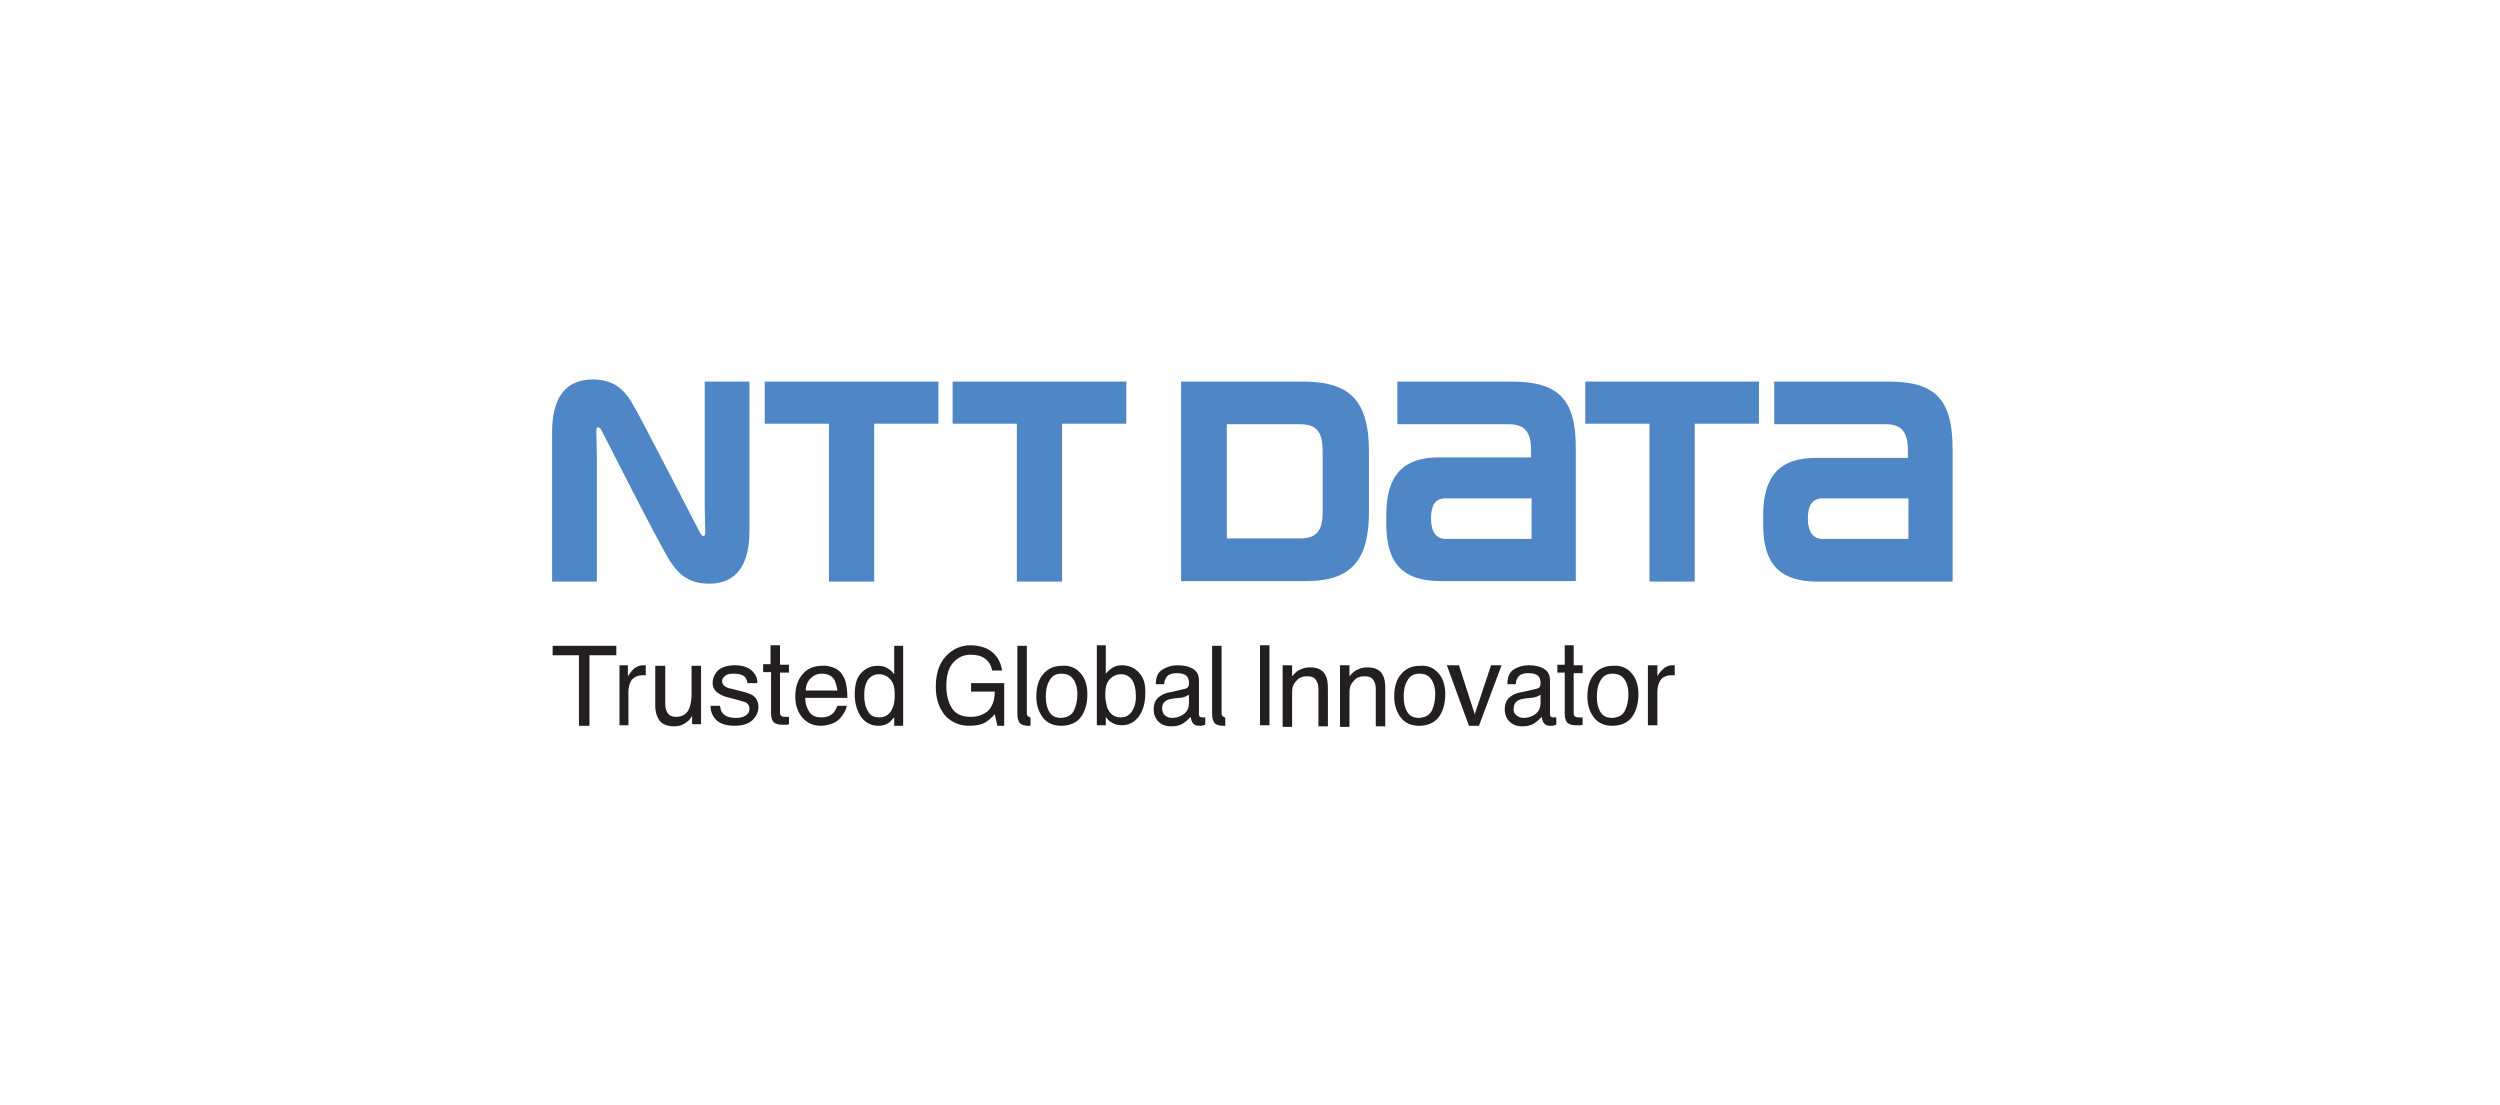
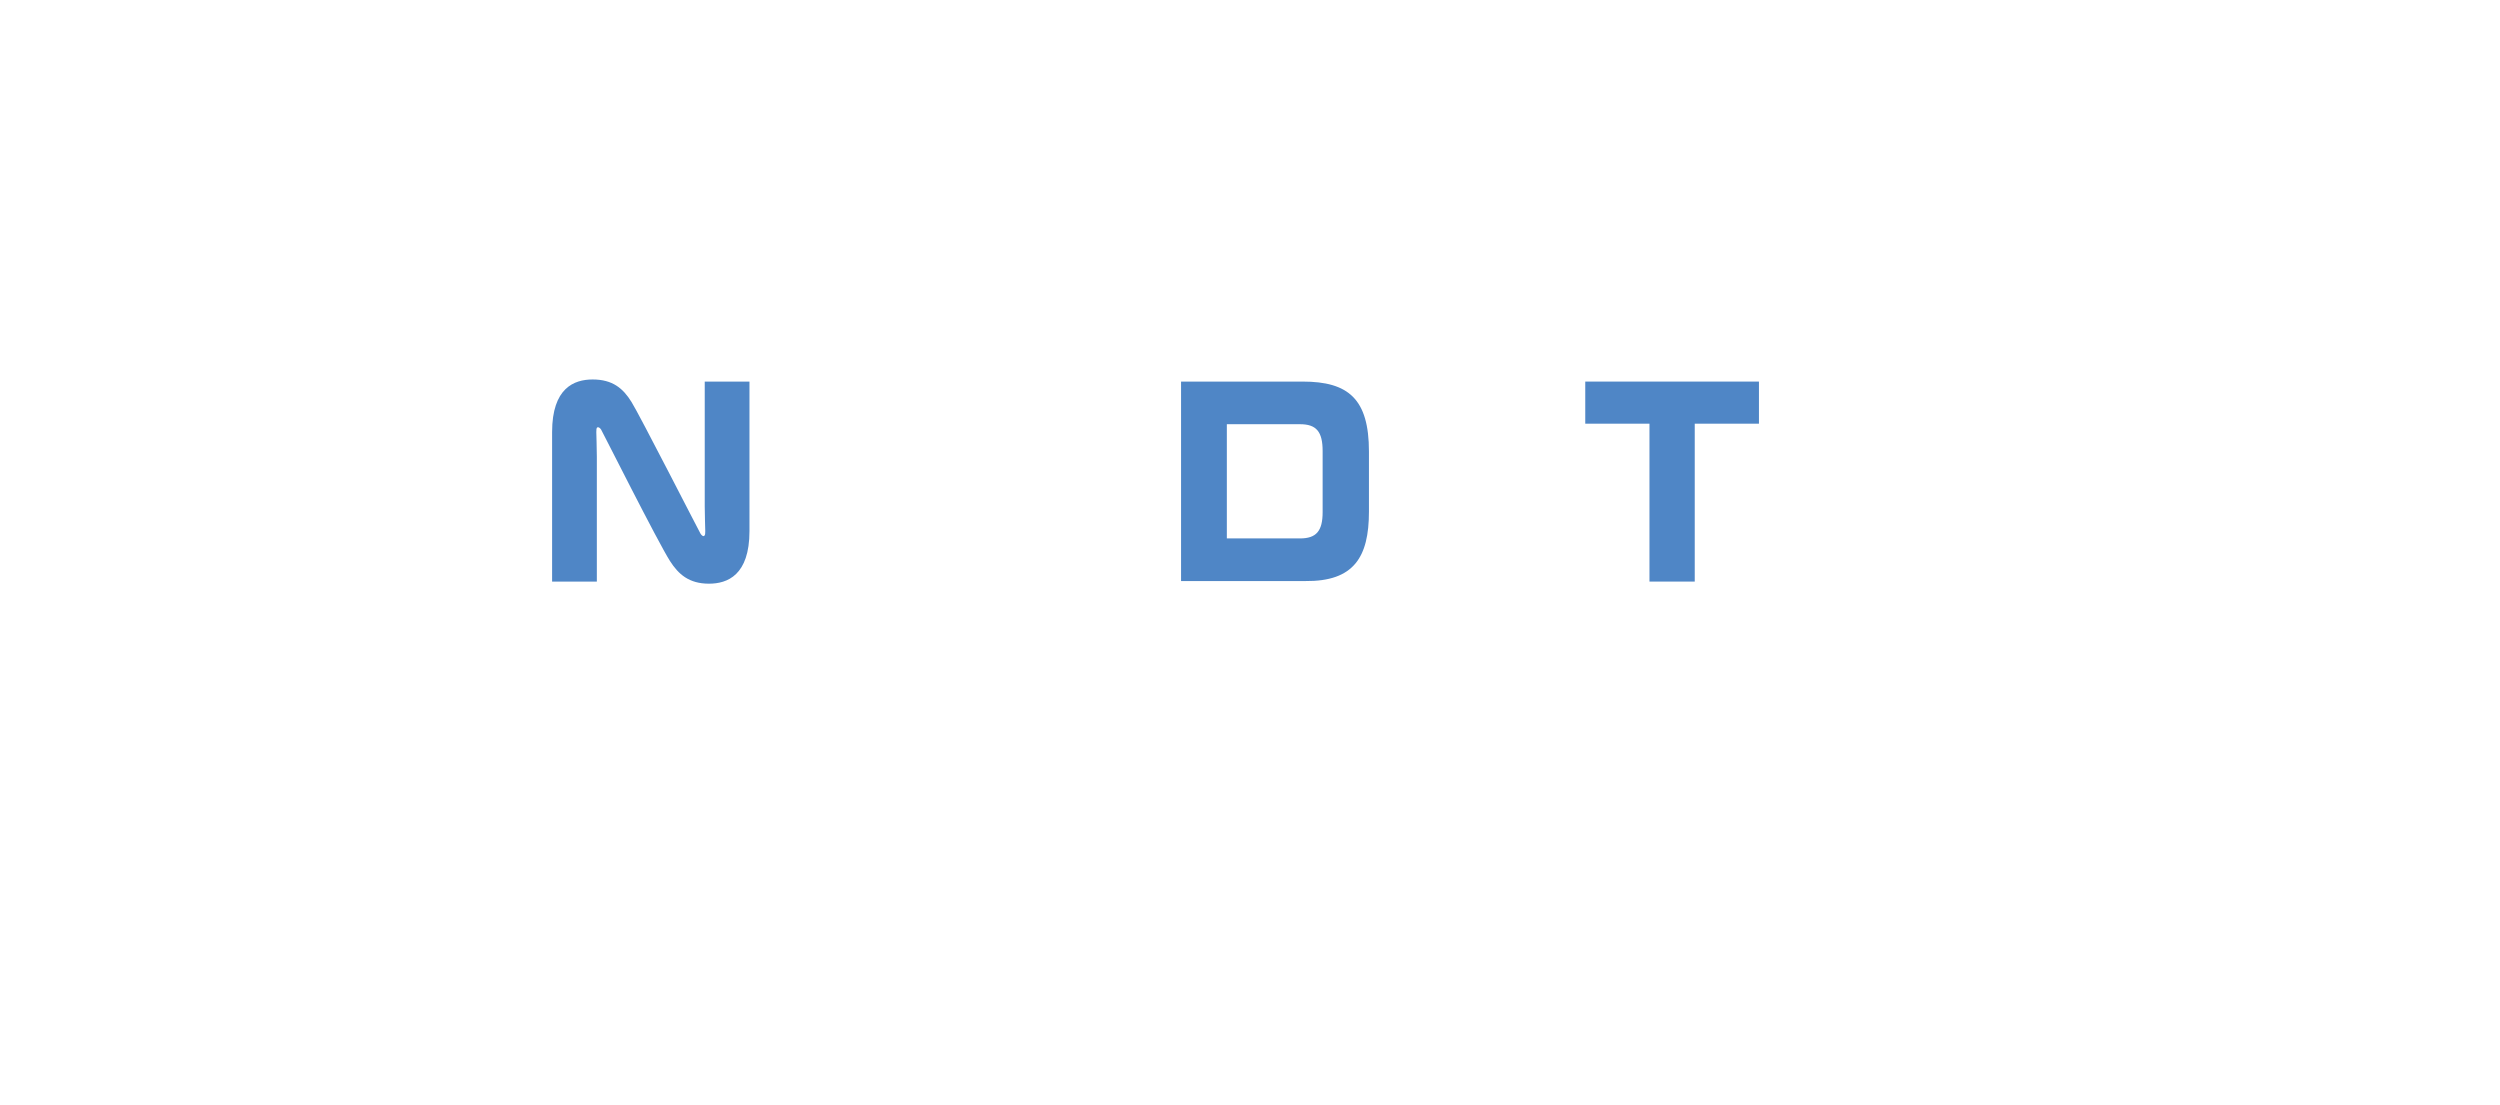
<svg xmlns="http://www.w3.org/2000/svg" version="1.1" id="Layer_1" x="0px" y="0px" viewBox="0 0 475 210" style="enable-background:new 0 0 475 210;" xml:space="preserve">
  <style type="text/css">
	.st0{fill:none;}
	.st1{fill:#4F86C6;}
	.st2{fill:#231F20;}
</style>
  <g>
    <rect x="85.6" y="52.7" class="st0" width="304.9" height="104.6" />
    <g>
      <g>
        <g>
          <g>
-             <polygon class="st1" points="145.3,72.5 145.3,80.5 157.5,80.5 157.5,110.5 166.1,110.5 166.1,80.5 178.3,80.5 178.3,72.5             " />
            <g>
-               <path class="st1" d="M274.7,102.4c-1.3,0-2.8-0.7-2.8-3.9c0-3.3,1.4-3.8,2.8-3.8h16.3v7.7H274.7z M287.2,72.5h-21.7v8.1h21.1        c3.1,0,4.3,1.4,4.3,5c0,0,0,1,0,1.3h-17.5c-6.7,0-10,3.3-10,10.9v1.8c0,7.7,3.4,10.8,10.3,10.8h25.7V85.5        C299.5,76,296.3,72.5,287.2,72.5" />
-               <path class="st1" d="M346.3,102.4c-1.3,0-2.8-0.7-2.8-3.9c0-3.3,1.5-3.8,2.8-3.8h16.3v7.7H346.3z M358.8,72.5h-21.7v8.1h21.1        c3.1,0,4.3,1.4,4.3,5V87H345c-6.7,0-10,3.3-10,10.9v1.8c0,7.7,3.4,10.8,10.3,10.8H371V85.5C371,76,367.9,72.5,358.8,72.5" />
-             </g>
-             <polygon class="st1" points="181,72.5 181,80.5 193.2,80.5 193.2,110.5 201.8,110.5 201.8,80.5 214,80.5 214,72.5      " />
+               </g>
            <polygon class="st1" points="301.2,72.5 301.2,80.5 313.4,80.5 313.4,110.5 322,110.5 322,80.5 334.2,80.5 334.2,72.5      " />
            <g>
              <path class="st1" d="M251.3,97.3c0,3.6-1.2,5-4.3,5h-13.9V80.6H247c3.1,0,4.3,1.4,4.3,5.1V97.3z M260.1,97.2V85.8        c0-10-3.9-13.3-12.6-13.3h-23.1v37.9H248C257.2,110.5,260.1,105.9,260.1,97.2" />
              <path class="st1" d="M133.1,101.4c-0.2-0.3-11.7-22.8-13.1-25c-1.6-2.6-3.6-4.3-7.4-4.3c-3.5,0-7.7,1.6-7.7,10v28.4h8.5V86.8        c0-1.7-0.1-4.2-0.1-4.7c0-0.4,0-0.8,0.2-0.9c0.2-0.1,0.5,0.1,0.7,0.4c0.2,0.3,10.8,21.4,13.1,25c1.6,2.5,3.6,4.3,7.4,4.3        c3.5,0,7.7-1.6,7.7-10V72.5h-8.5v23.7c0,1.7,0.1,4.2,0.1,4.7c0,0.4,0,0.8-0.2,0.9C133.6,102,133.3,101.7,133.1,101.4" />
            </g>
          </g>
        </g>
      </g>
-       <path class="st2" d="M187.8,123.4c1.4,0.8,2.3,2.1,2.6,4h-1.9c-0.2-1.1-0.7-1.8-1.4-2.3c-0.7-0.5-1.6-0.7-2.7-0.7    c-1.3,0-2.4,0.5-3.3,1.5c-0.9,1-1.3,2.5-1.3,4.5c0,1.7,0.4,3.1,1.1,4.2c0.7,1.1,1.9,1.6,3.6,1.6c1.3,0,2.3-0.4,3.2-1.1    c0.8-0.8,1.3-2,1.3-3.7h-4.5v-1.6h6.3v8.1h-1.3l-0.5-2.2c-0.6,0.7-1.2,1.2-1.7,1.5c-0.8,0.5-1.9,0.7-3.2,0.7    c-1.7,0-3.1-0.6-4.3-1.7c-1.3-1.4-2-3.3-2-5.7c0-2.4,0.6-4.4,1.9-5.8c1.2-1.3,2.8-2.1,4.7-2.1    C185.7,122.6,186.9,122.9,187.8,123.4z M205.2,127.8c0.9,0.9,1.4,2.3,1.4,4.1c0,1.7-0.4,3.2-1.2,4.3c-0.8,1.1-2.1,1.7-3.8,1.7    c-1.4,0-2.6-0.5-3.4-1.5c-0.8-1-1.3-2.4-1.3-4c0-1.8,0.4-3.3,1.3-4.3c0.9-1.1,2.1-1.6,3.6-1.6    C203.1,126.4,204.3,126.8,205.2,127.8z M204.1,134.9c0.4-0.9,0.6-1.9,0.6-3c0-1-0.2-1.8-0.5-2.4c-0.5-1-1.3-1.5-2.5-1.5    c-1.1,0-1.8,0.4-2.3,1.3c-0.5,0.8-0.7,1.9-0.7,3.1c0,1.1,0.2,2.1,0.7,2.9c0.5,0.8,1.2,1.1,2.3,1.1    C202.9,136.3,203.7,135.8,204.1,134.9z M273.2,127.8c0.9,0.9,1.4,2.3,1.4,4.1c0,1.7-0.4,3.2-1.2,4.3c-0.8,1.1-2.1,1.7-3.8,1.7    c-1.4,0-2.6-0.5-3.4-1.5c-0.8-1-1.3-2.4-1.3-4c0-1.8,0.4-3.3,1.3-4.3c0.9-1.1,2.1-1.6,3.6-1.6    C271.2,126.4,272.3,126.8,273.2,127.8z M272.1,134.9c0.4-0.9,0.6-1.9,0.6-3c0-1-0.2-1.8-0.5-2.4c-0.5-1-1.3-1.5-2.5-1.5    c-1.1,0-1.8,0.4-2.3,1.3c-0.5,0.8-0.7,1.9-0.7,3.1c0,1.1,0.2,2.1,0.7,2.9c0.5,0.8,1.2,1.1,2.3,1.1    C270.9,136.3,271.7,135.8,272.1,134.9z M225,130.9c0.4-0.1,0.7-0.2,0.8-0.5c0.1-0.2,0.1-0.4,0.1-0.7c0-0.6-0.2-1.1-0.6-1.4    c-0.4-0.3-1-0.4-1.8-0.4c-0.9,0-1.6,0.3-1.9,0.8c-0.2,0.3-0.4,0.7-0.4,1.3h-1.6c0-1.3,0.4-2.3,1.3-2.8c0.8-0.5,1.7-0.8,2.8-0.8    c1.2,0,2.2,0.2,3,0.7c0.8,0.5,1.1,1.2,1.1,2.3v6.2c0,0.2,0,0.4,0.1,0.5c0.1,0.1,0.2,0.2,0.5,0.2c0.1,0,0.2,0,0.3,0    c0.1,0,0.2,0,0.3,0v1.4c-0.3,0.1-0.5,0.1-0.6,0.2c-0.1,0-0.3,0-0.6,0c-0.6,0-1-0.2-1.3-0.7c-0.1-0.2-0.2-0.6-0.3-1    c-0.4,0.5-0.9,0.9-1.5,1.3c-0.7,0.4-1.4,0.5-2.2,0.5c-1,0-1.8-0.3-2.4-0.9c-0.6-0.6-0.9-1.4-0.9-2.3c0-1,0.3-1.8,0.9-2.3    c0.6-0.5,1.4-0.9,2.4-1L225,130.9z M221.3,135.9c0.4,0.3,0.8,0.5,1.3,0.5c0.6,0,1.2-0.1,1.8-0.4c1-0.5,1.5-1.3,1.5-2.4V132    c-0.2,0.1-0.5,0.3-0.8,0.4c-0.3,0.1-0.7,0.2-1,0.2l-1.1,0.1c-0.6,0.1-1.1,0.2-1.4,0.4c-0.5,0.3-0.8,0.8-0.8,1.5    C220.8,135.1,221,135.6,221.3,135.9z M291.8,130.9c0.4-0.1,0.7-0.2,0.8-0.5c0.1-0.2,0.1-0.4,0.1-0.7c0-0.6-0.2-1.1-0.6-1.4    c-0.4-0.3-1-0.4-1.8-0.4c-0.9,0-1.6,0.3-1.9,0.8c-0.2,0.3-0.4,0.7-0.4,1.3h-1.6c0-1.3,0.4-2.3,1.2-2.8c0.8-0.5,1.7-0.8,2.8-0.8    c1.2,0,2.2,0.2,3,0.7c0.8,0.5,1.1,1.2,1.1,2.3v6.2c0,0.2,0,0.4,0.1,0.5c0.1,0.1,0.2,0.2,0.5,0.2c0.1,0,0.2,0,0.3,0    c0.1,0,0.2,0,0.3,0v1.4c-0.3,0.1-0.5,0.1-0.6,0.2c-0.1,0-0.3,0-0.6,0c-0.6,0-1-0.2-1.3-0.7c-0.1-0.2-0.2-0.6-0.3-1    c-0.4,0.5-0.9,0.9-1.5,1.3c-0.7,0.4-1.4,0.5-2.2,0.5c-1,0-1.8-0.3-2.4-0.9c-0.6-0.6-0.9-1.4-0.9-2.3c0-1,0.3-1.8,0.9-2.3    c0.6-0.5,1.4-0.9,2.4-1L291.8,130.9z M288.1,135.9c0.4,0.3,0.8,0.5,1.3,0.5c0.6,0,1.2-0.1,1.8-0.4c1-0.5,1.5-1.3,1.5-2.4V132    c-0.2,0.1-0.5,0.3-0.8,0.4c-0.3,0.1-0.7,0.2-1,0.2l-1.1,0.1c-0.6,0.1-1.1,0.2-1.4,0.4c-0.5,0.3-0.8,0.8-0.8,1.5    C287.5,135.1,287.7,135.6,288.1,135.9z M239.4,122.6h1.8v15.2h-1.8V122.6z M243.8,126.4h1.7v2.1c0.5-0.6,1-1.1,1.6-1.3    c0.6-0.3,1.2-0.4,1.8-0.4c1.5,0,2.5,0.5,3,1.6c0.3,0.6,0.4,1.4,0.4,2.5v7.1h-1.8v-7c0-0.6-0.1-1.2-0.3-1.5c-0.3-0.7-0.9-1-1.7-1    c-0.4,0-0.8,0-1,0.1c-0.5,0.1-0.9,0.4-1.3,0.9c-0.3,0.3-0.5,0.7-0.6,1.1c-0.1,0.4-0.1,0.9-0.1,1.6v5.9h-1.8V126.4z M254.7,126.4    h1.7v2.1c0.5-0.6,1-1.1,1.6-1.3c0.6-0.3,1.2-0.4,1.8-0.4c1.5,0,2.5,0.5,3,1.6c0.3,0.6,0.4,1.4,0.4,2.5v7.1h-1.8v-7    c0-0.6-0.1-1.2-0.3-1.5c-0.3-0.7-0.9-1-1.7-1c-0.4,0-0.8,0-1,0.1c-0.5,0.1-0.9,0.4-1.3,0.9c-0.3,0.3-0.5,0.7-0.6,1.1    c-0.1,0.4-0.1,0.9-0.1,1.6v5.9h-1.8V126.4z M277.2,126.4l3,9.3l3.1-9.3h2l-4.3,11.5h-1.9l-4.2-11.5H277.2z M297.2,122.6h1.8v3.8    h1.7v1.5H299v7.6c0,0.4,0.1,0.6,0.4,0.7c0.1,0.1,0.4,0.1,0.7,0.1c0.1,0,0.2,0,0.3,0c0.1,0,0.2,0,0.3,0v1.4    c-0.2,0.1-0.4,0.1-0.6,0.1c-0.2,0-0.5,0-0.7,0c-0.8,0-1.4-0.2-1.7-0.6c-0.3-0.4-0.4-1-0.4-1.7v-7.7h-1.4v-1.5h1.4V122.6z     M309.9,127.8c0.9,0.9,1.4,2.3,1.4,4.1c0,1.7-0.4,3.2-1.2,4.3c-0.8,1.1-2.1,1.7-3.8,1.7c-1.4,0-2.6-0.5-3.4-1.5    c-0.8-1-1.3-2.4-1.3-4c0-1.8,0.4-3.3,1.3-4.3c0.9-1.1,2.1-1.6,3.6-1.6C307.8,126.4,309,126.8,309.9,127.8z M308.8,134.9    c0.4-0.9,0.6-1.9,0.6-3c0-1-0.2-1.8-0.5-2.4c-0.5-1-1.3-1.5-2.5-1.5c-1.1,0-1.8,0.4-2.3,1.3c-0.5,0.8-0.7,1.9-0.7,3.1    c0,1.1,0.2,2.1,0.7,2.9c0.5,0.8,1.2,1.1,2.3,1.1C307.6,136.3,308.4,135.8,308.8,134.9z M313.2,126.4h1.7v2.1    c0.1-0.3,0.5-0.8,1-1.3c0.5-0.5,1.1-0.8,1.8-0.8c0,0,0.1,0,0.1,0c0.1,0,0.2,0,0.4,0v1.9c-0.1,0-0.2,0-0.3,0c-0.1,0-0.2,0-0.3,0    c-0.9,0-1.6,0.3-2,0.8c-0.5,0.6-0.7,1.6-0.7,2.3v6.4h-1.8V126.4z M216.4,127.8c-0.8-0.9-1.9-1.4-3.2-1.4c-0.6,0-1.2,0.1-1.7,0.4    c-0.5,0.3-1,0.7-1.4,1.2v-5.4h-1.7v15.2h1.7v-1.6c0.3,0.5,0.7,0.8,1,1c0.6,0.4,1.2,0.6,2,0.6c1.4,0,2.5-0.6,3.3-1.7    c0.8-1.1,1.2-2.6,1.2-4.3C217.7,130.1,217.3,128.7,216.4,127.8z M215.1,135.1c-0.5,0.8-1.2,1.2-2.1,1.2c-1.3,0-2.1-0.6-2.6-1.8    c-0.2-0.6-0.4-1.5-0.4-2.5c0-1.4,0.3-2.4,0.9-3c0.6-0.6,1.3-0.9,2.1-0.9c0.9,0,1.6,0.4,2.1,1.1c0.5,0.8,0.7,1.7,0.7,2.8    C215.9,133.3,215.6,134.3,215.1,135.1z M232.5,136.2c-0.3-0.1-0.4-0.4-0.4-0.7v-12.8h-1.8v12.9c0,0.7,0.1,1.2,0.4,1.7    c0.3,0.4,0.9,0.6,1.7,0.6c0.2,0,0.3,0,0.4,0v-1.5C232.7,136.3,232.6,136.2,232.5,136.2z M195.5,136.2c-0.3-0.1-0.4-0.4-0.4-0.7    v-12.8h-1.8v12.9c0,0.7,0.1,1.2,0.4,1.7c0.3,0.4,0.9,0.6,1.7,0.6c0.1,0,0.3,0,0.4,0v-1.5C195.7,136.3,195.6,136.2,195.5,136.2z     M117.1,122.7v1.8h-5.1v13.4h-2v-13.4H105v-1.8H117.1z M126.4,126.4v7.4c0,0.6,0.1,1,0.3,1.4c0.3,0.7,0.9,1,1.8,1    c1.2,0,2.1-0.6,2.5-1.7c0.2-0.6,0.4-1.5,0.4-2.5v-5.5h1.8v11.1h-1.7l0-1.6c-0.2,0.4-0.5,0.8-0.9,1.1c-0.7,0.6-1.5,0.9-2.5,0.9    c-1.5,0-2.6-0.5-3.1-1.6c-0.3-0.6-0.5-1.3-0.5-2.3v-7.6H126.4z M136.8,134.1c0.1,0.6,0.2,1.1,0.5,1.4c0.5,0.6,1.3,0.9,2.5,0.9    c0.7,0,1.3-0.1,1.8-0.4c0.5-0.3,0.8-0.7,0.8-1.4c0-0.4-0.2-0.8-0.6-1.1c-0.3-0.1-0.8-0.3-1.6-0.5l-1.5-0.4c-1-0.2-1.6-0.5-2.1-0.8    c-0.8-0.5-1.2-1.2-1.2-2c0-1,0.4-1.8,1.1-2.5c0.8-0.6,1.8-0.9,3.1-0.9c1.7,0,2.9,0.5,3.6,1.4c0.5,0.6,0.7,1.2,0.7,2H142    c0-0.4-0.2-0.8-0.4-1.1c-0.4-0.5-1.2-0.7-2.2-0.7c-0.7,0-1.3,0.1-1.6,0.4c-0.4,0.3-0.6,0.6-0.6,1c0,0.5,0.2,0.8,0.7,1.1    c0.3,0.2,0.7,0.3,1.2,0.4l1.2,0.3c1.3,0.3,2.2,0.6,2.7,0.9c0.7,0.5,1.1,1.2,1.1,2.2c0,1-0.4,1.8-1.1,2.5c-0.7,0.7-1.9,1.1-3.4,1.1    c-1.6,0-2.8-0.4-3.5-1.1c-0.7-0.7-1.1-1.6-1.1-2.7H136.8z M162.4,131.9c0,1.7,0.4,3.1,1.2,4.3c0.8,1.1,1.9,1.7,3.3,1.7    c0.8,0,1.5-0.2,2-0.6c0.3-0.2,0.6-0.6,1-1v1.6h1.7v-15.2h-1.7v5.4c-0.4-0.5-0.8-0.9-1.4-1.2c-0.5-0.3-1.1-0.4-1.7-0.4    c-1.3,0-2.4,0.5-3.2,1.4C162.8,128.7,162.4,130.1,162.4,131.9z M164.2,132c0-1.1,0.2-2.1,0.7-2.8c0.5-0.7,1.2-1.1,2.1-1.1    c0.8,0,1.5,0.3,2.1,0.9c0.6,0.6,0.9,1.6,0.9,3c0,1-0.1,1.8-0.4,2.5c-0.5,1.2-1.3,1.8-2.6,1.8c-1,0-1.7-0.4-2.1-1.2    C164.4,134.3,164.2,133.3,164.2,132z M146.4,122.6h1.8v3.7h1.7v1.5h-1.7v7.6c0,0.4,0.1,0.6,0.4,0.7c0.1,0.1,0.3,0.1,0.7,0.1    c0.1,0,0.2,0,0.3,0c0.1,0,0.2,0,0.3,0v1.4c-0.2,0.1-0.4,0.1-0.6,0.1c-0.2,0-0.4,0-0.7,0c-0.8,0-1.4-0.2-1.7-0.6    c-0.3-0.4-0.4-1-0.4-1.7v-7.7H145v-1.5h1.4V122.6z M158.5,126.9c0.7,0.3,1.3,0.8,1.6,1.4c0.4,0.6,0.6,1.2,0.7,1.9    c0.1,0.5,0.2,1.3,0.2,2.4h-8c0,1.1,0.3,2,0.8,2.7c0.5,0.7,1.2,1,2.3,1c1,0,1.7-0.3,2.3-0.9c0.3-0.4,0.5-0.8,0.7-1.3h1.8    c-0.1,0.4-0.2,0.8-0.5,1.3c-0.3,0.5-0.6,0.9-0.9,1.2c-0.5,0.5-1.2,0.9-2.1,1.1c-0.4,0.1-0.9,0.2-1.5,0.2c-1.3,0-2.5-0.5-3.4-1.5    c-0.9-1-1.4-2.4-1.4-4.1c0-1.7,0.5-3.2,1.4-4.2c0.9-1.1,2.2-1.6,3.7-1.6C157,126.4,157.7,126.6,158.5,126.9z M159.1,131.2    c-0.1-0.8-0.3-1.4-0.5-1.9c-0.5-0.9-1.3-1.3-2.5-1.3c-0.8,0-1.5,0.3-2.1,0.9c-0.6,0.6-0.9,1.4-0.9,2.3H159.1z M117.6,126.4h1.7    v2.1c0.2-0.3,0.5-0.8,1-1.3c0.5-0.5,1.2-0.8,1.8-0.8c0,0,0.1,0,0.2,0c0.1,0,0.2,0,0.4,0v1.9c-0.1,0-0.2,0-0.3,0    c-0.1,0-0.2,0-0.3,0c-0.9,0-1.5,0.3-2,0.8c-0.5,0.6-0.7,1.6-0.7,2.3v6.4h-1.7V126.4z" />
    </g>
  </g>
</svg>